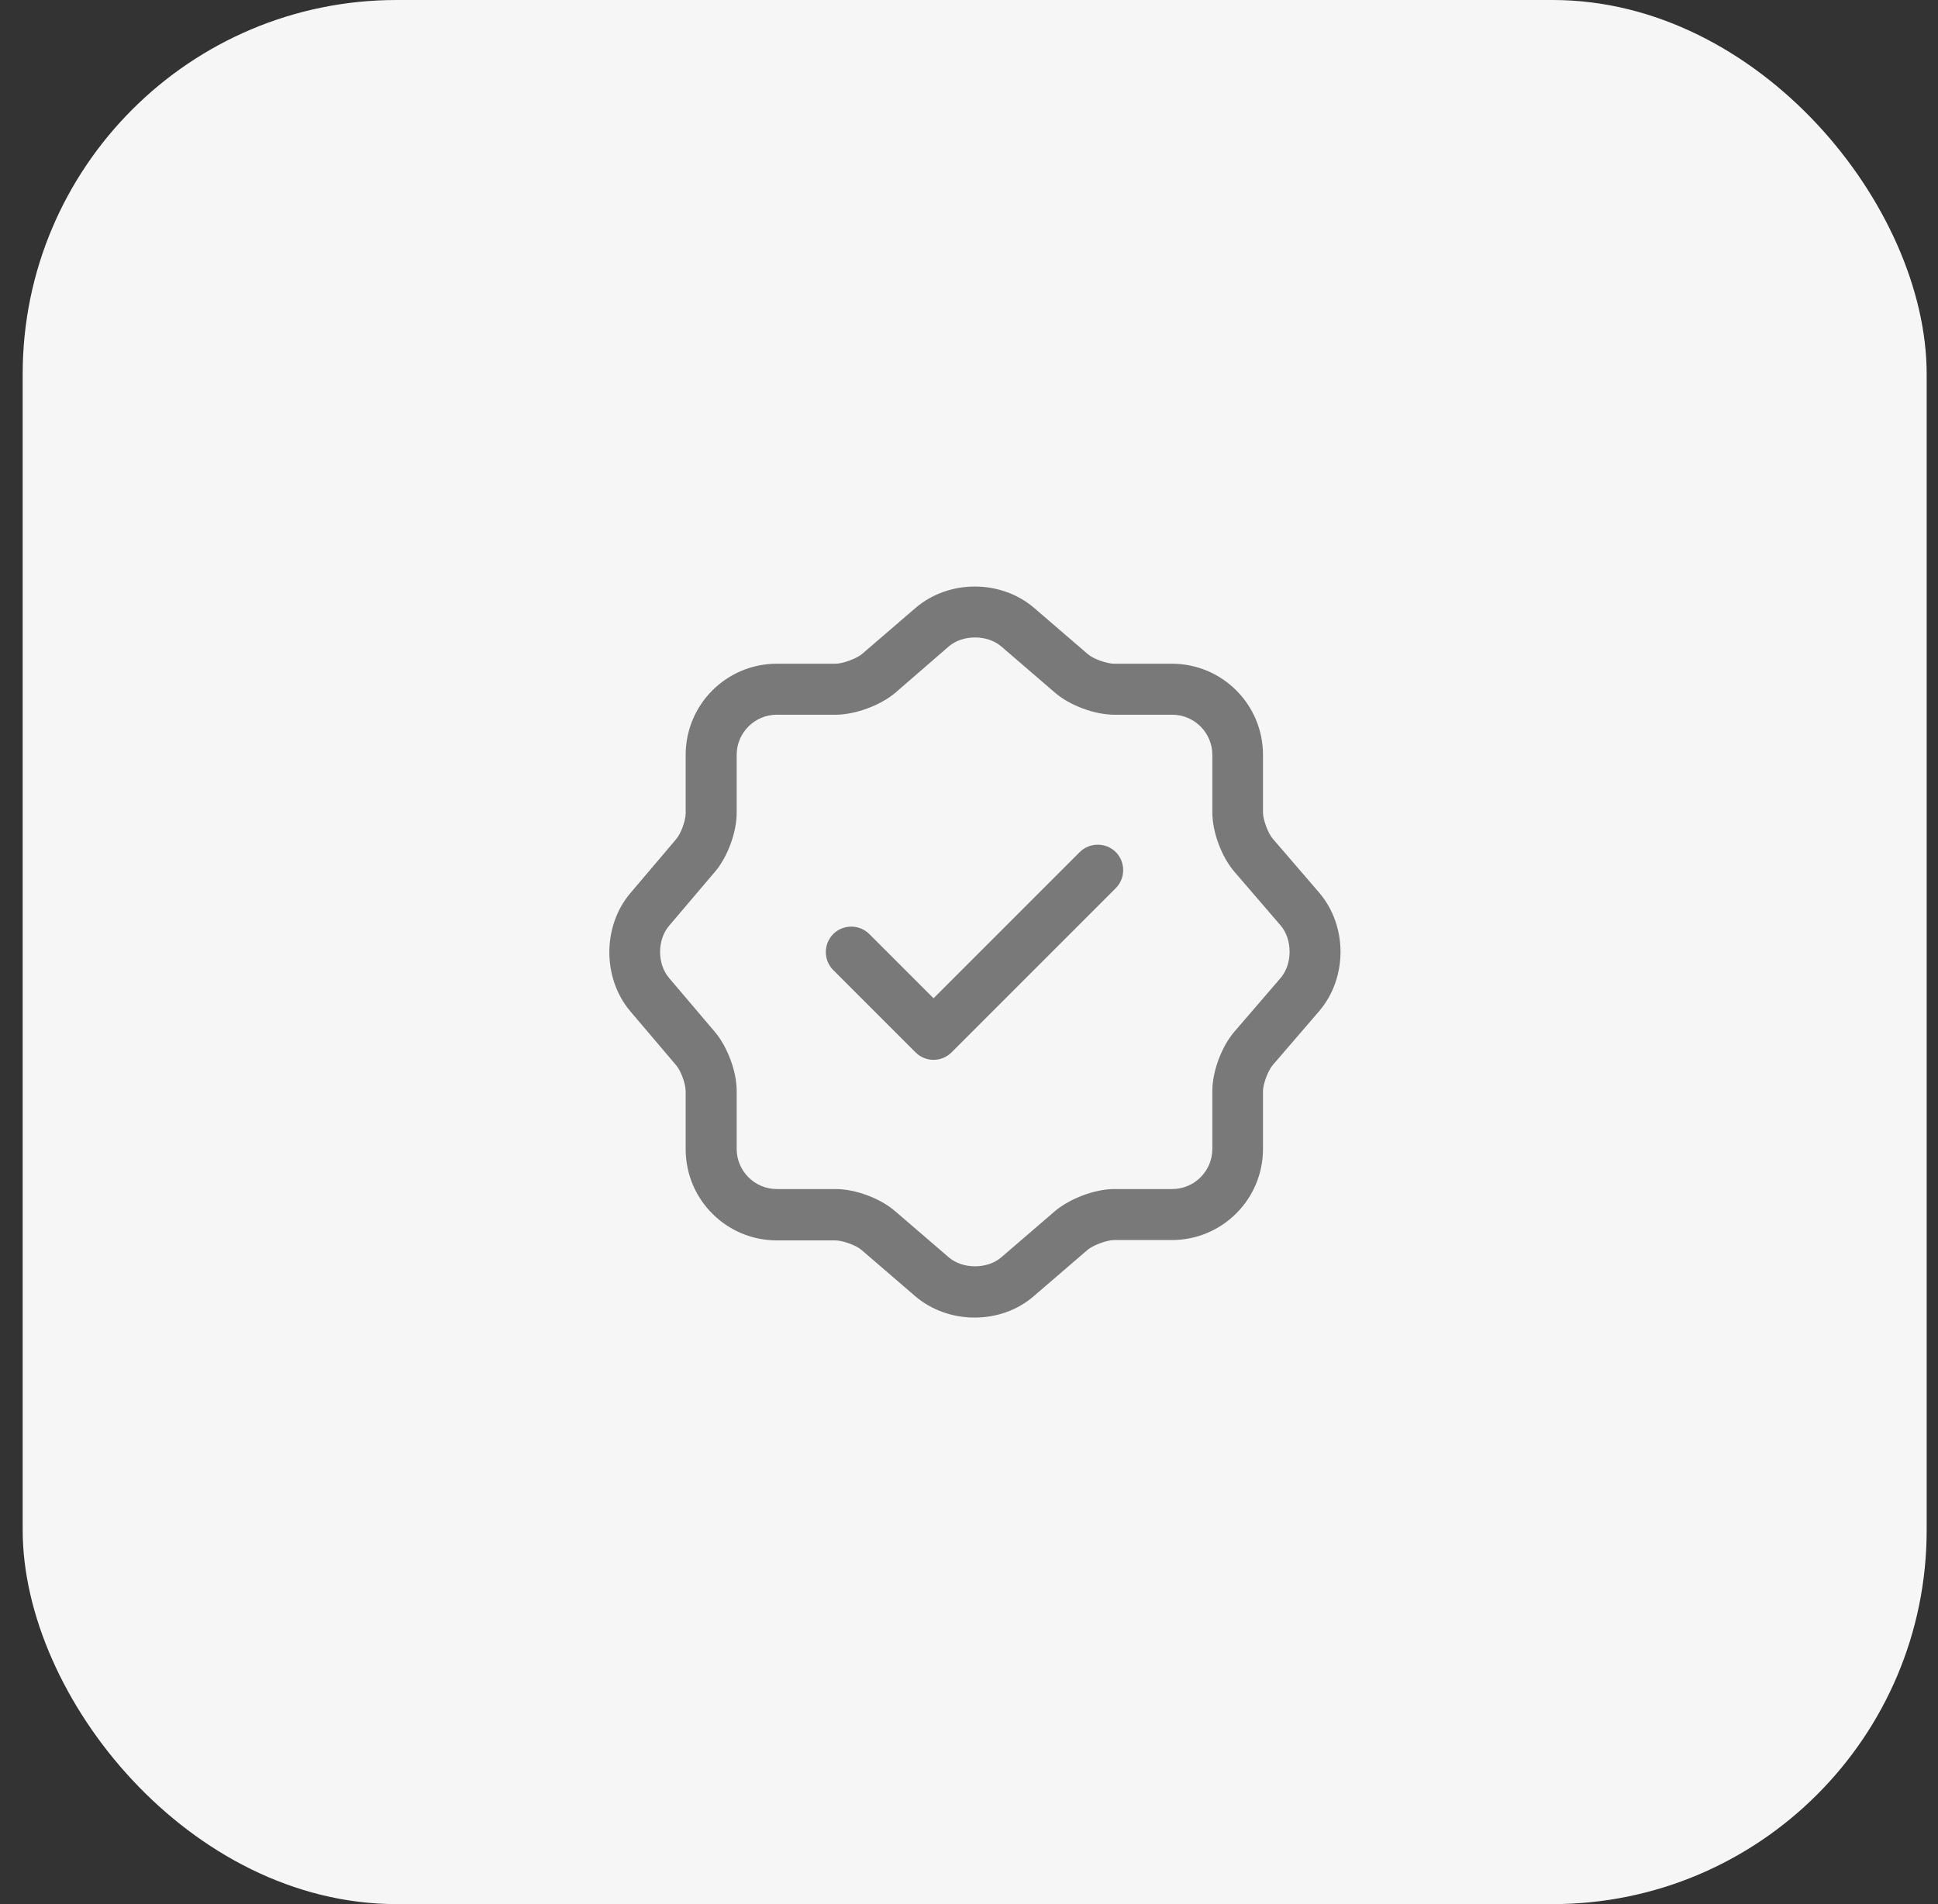
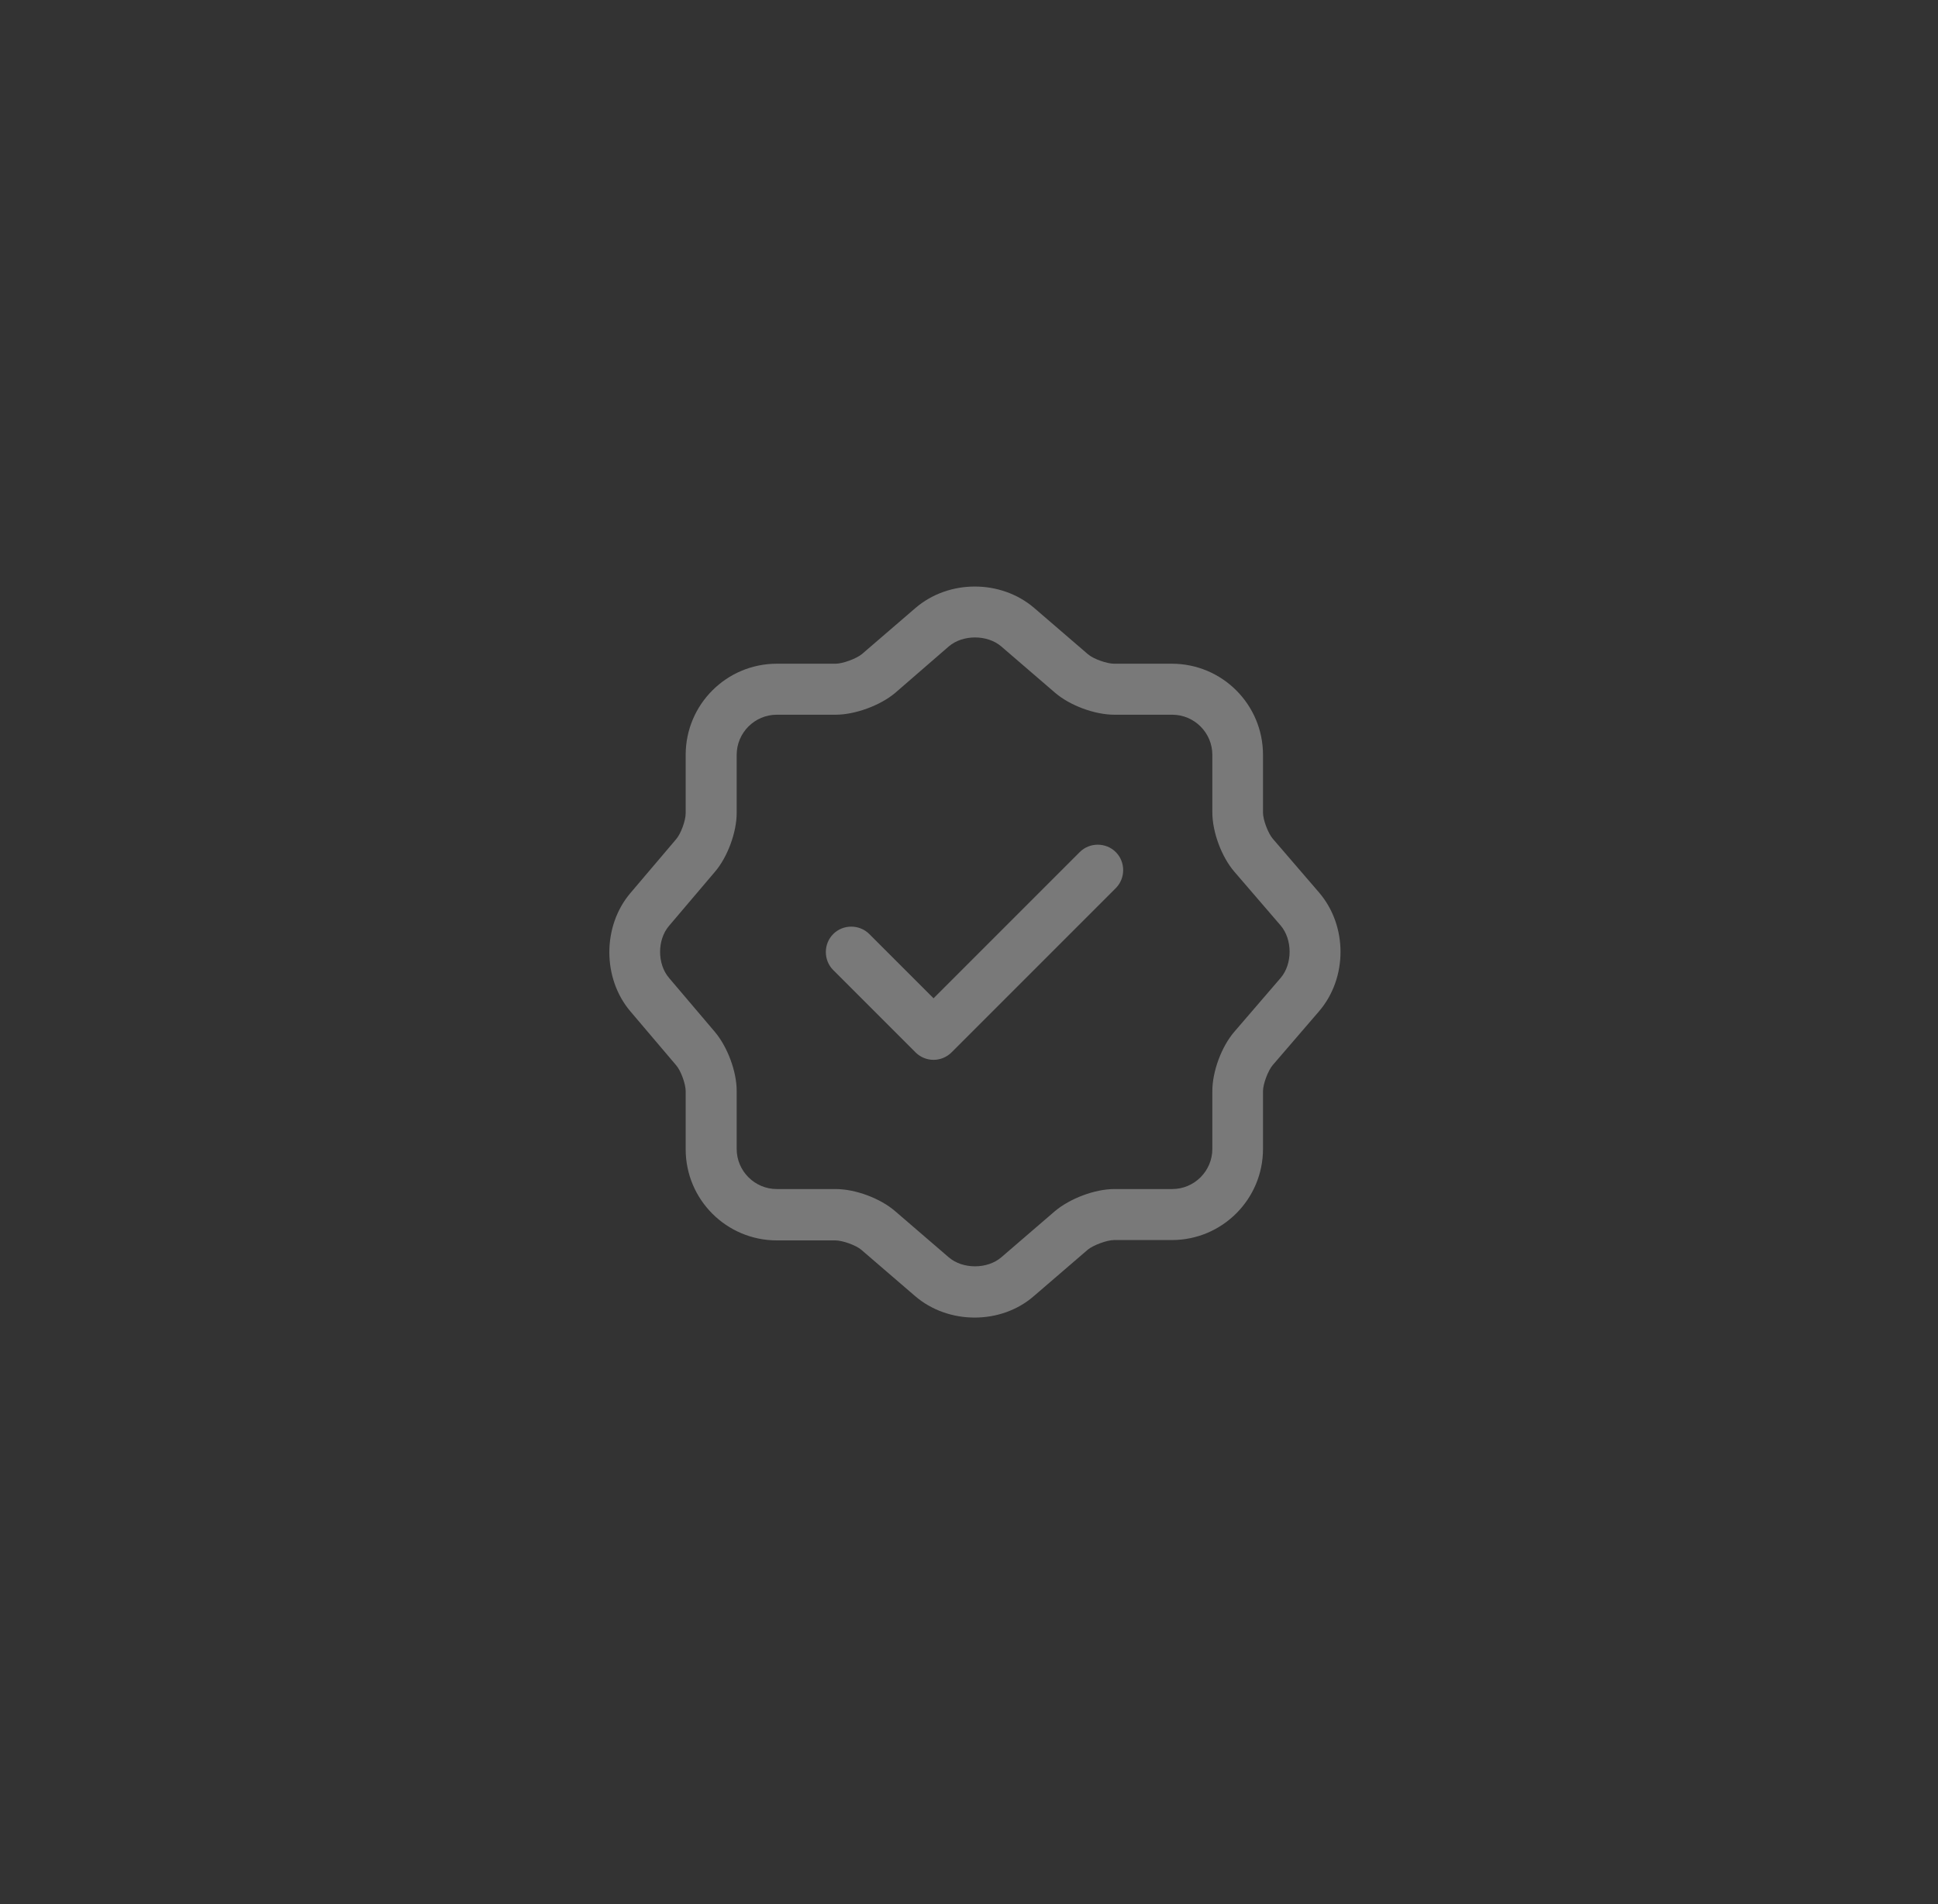
<svg xmlns="http://www.w3.org/2000/svg" width="57" height="56" viewBox="0 0 57 56" fill="none">
  <rect x="0" y="0" width="57" height="56" fill="#333333" stroke="none" />
-   <rect x="0.667" width="56" height="56" rx="11" fill="#F6F6F6" />
  <path d="M27.457 31.17C27.257 31.17 27.067 31.09 26.927 30.95L24.507 28.53C24.217 28.24 24.217 27.76 24.507 27.47C24.797 27.18 25.277 27.18 25.567 27.47L27.457 29.36L31.757 25.06C32.047 24.77 32.527 24.77 32.817 25.06C33.107 25.35 33.107 25.83 32.817 26.12L27.987 30.95C27.847 31.09 27.657 31.17 27.457 31.17Z" fill="#797979" />
  <path d="M28.667 38.75C28.037 38.75 27.407 38.54 26.917 38.12L25.337 36.76C25.177 36.62 24.777 36.48 24.567 36.48H22.847C21.367 36.48 20.167 35.28 20.167 33.8V32.09C20.167 31.88 20.027 31.49 19.887 31.33L18.537 29.74C17.717 28.77 17.717 27.24 18.537 26.27L19.887 24.68C20.027 24.52 20.167 24.13 20.167 23.92V22.2C20.167 20.72 21.367 19.52 22.847 19.52H24.577C24.787 19.52 25.187 19.37 25.347 19.24L26.927 17.88C27.907 17.04 29.437 17.04 30.417 17.88L31.997 19.24C32.157 19.38 32.557 19.52 32.767 19.52H34.467C35.947 19.52 37.147 20.72 37.147 22.2V23.9C37.147 24.11 37.297 24.51 37.437 24.67L38.797 26.25C39.637 27.23 39.637 28.76 38.797 29.74L37.437 31.32C37.297 31.48 37.147 31.88 37.147 32.09V33.79C37.147 35.27 35.947 36.47 34.467 36.47H32.767C32.557 36.47 32.157 36.62 31.997 36.75L30.417 38.11C29.927 38.54 29.297 38.75 28.667 38.75ZM22.847 21.02C22.197 21.02 21.667 21.55 21.667 22.2V23.91C21.667 24.48 21.397 25.21 21.027 25.64L19.677 27.23C19.327 27.64 19.327 28.35 19.677 28.76L21.027 30.35C21.397 30.79 21.667 31.51 21.667 32.08V33.79C21.667 34.44 22.197 34.97 22.847 34.97H24.577C25.157 34.97 25.887 35.24 26.327 35.62L27.907 36.98C28.317 37.33 29.037 37.33 29.447 36.98L31.027 35.62C31.467 35.25 32.197 34.97 32.777 34.97H34.477C35.127 34.97 35.657 34.44 35.657 33.79V32.09C35.657 31.51 35.927 30.78 36.307 30.34L37.667 28.76C38.017 28.35 38.017 27.63 37.667 27.22L36.307 25.64C35.927 25.2 35.657 24.47 35.657 23.89V22.2C35.657 21.55 35.127 21.02 34.477 21.02H32.777C32.197 21.02 31.467 20.75 31.027 20.37L29.447 19.01C29.037 18.66 28.317 18.66 27.907 19.01L26.327 20.38C25.887 20.75 25.147 21.02 24.577 21.02H22.847Z" fill="#797979" />
</svg>